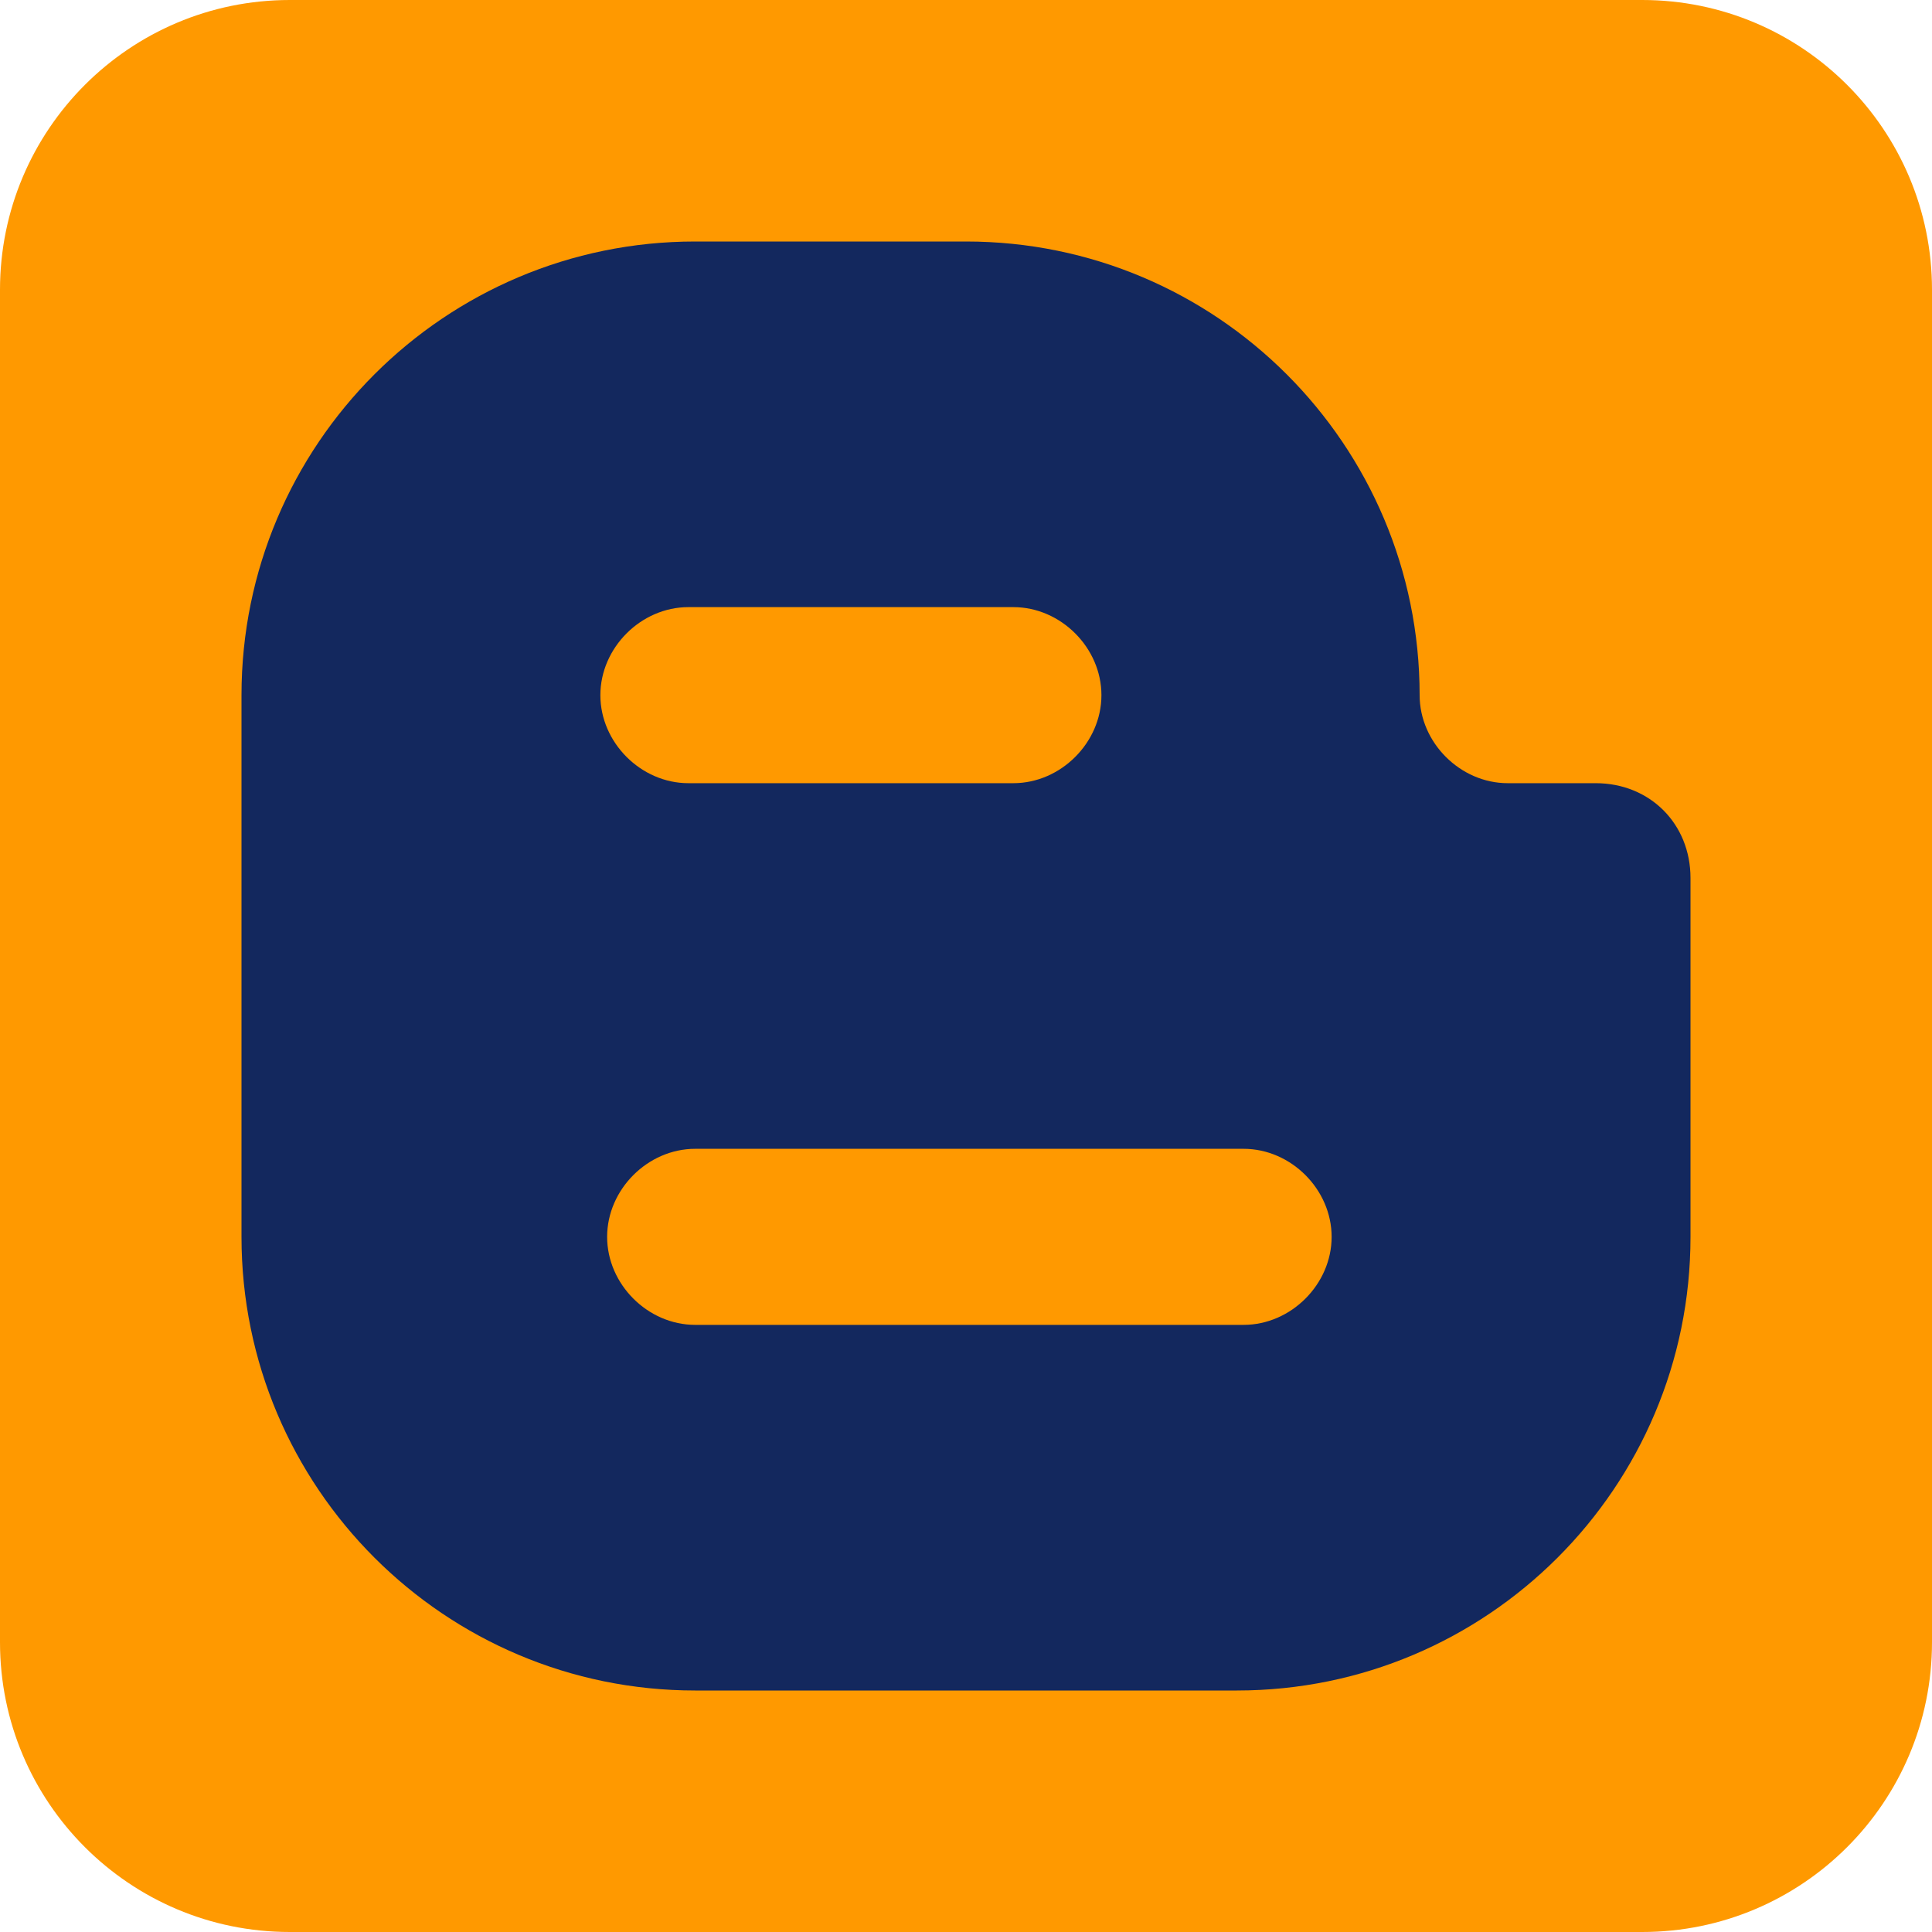
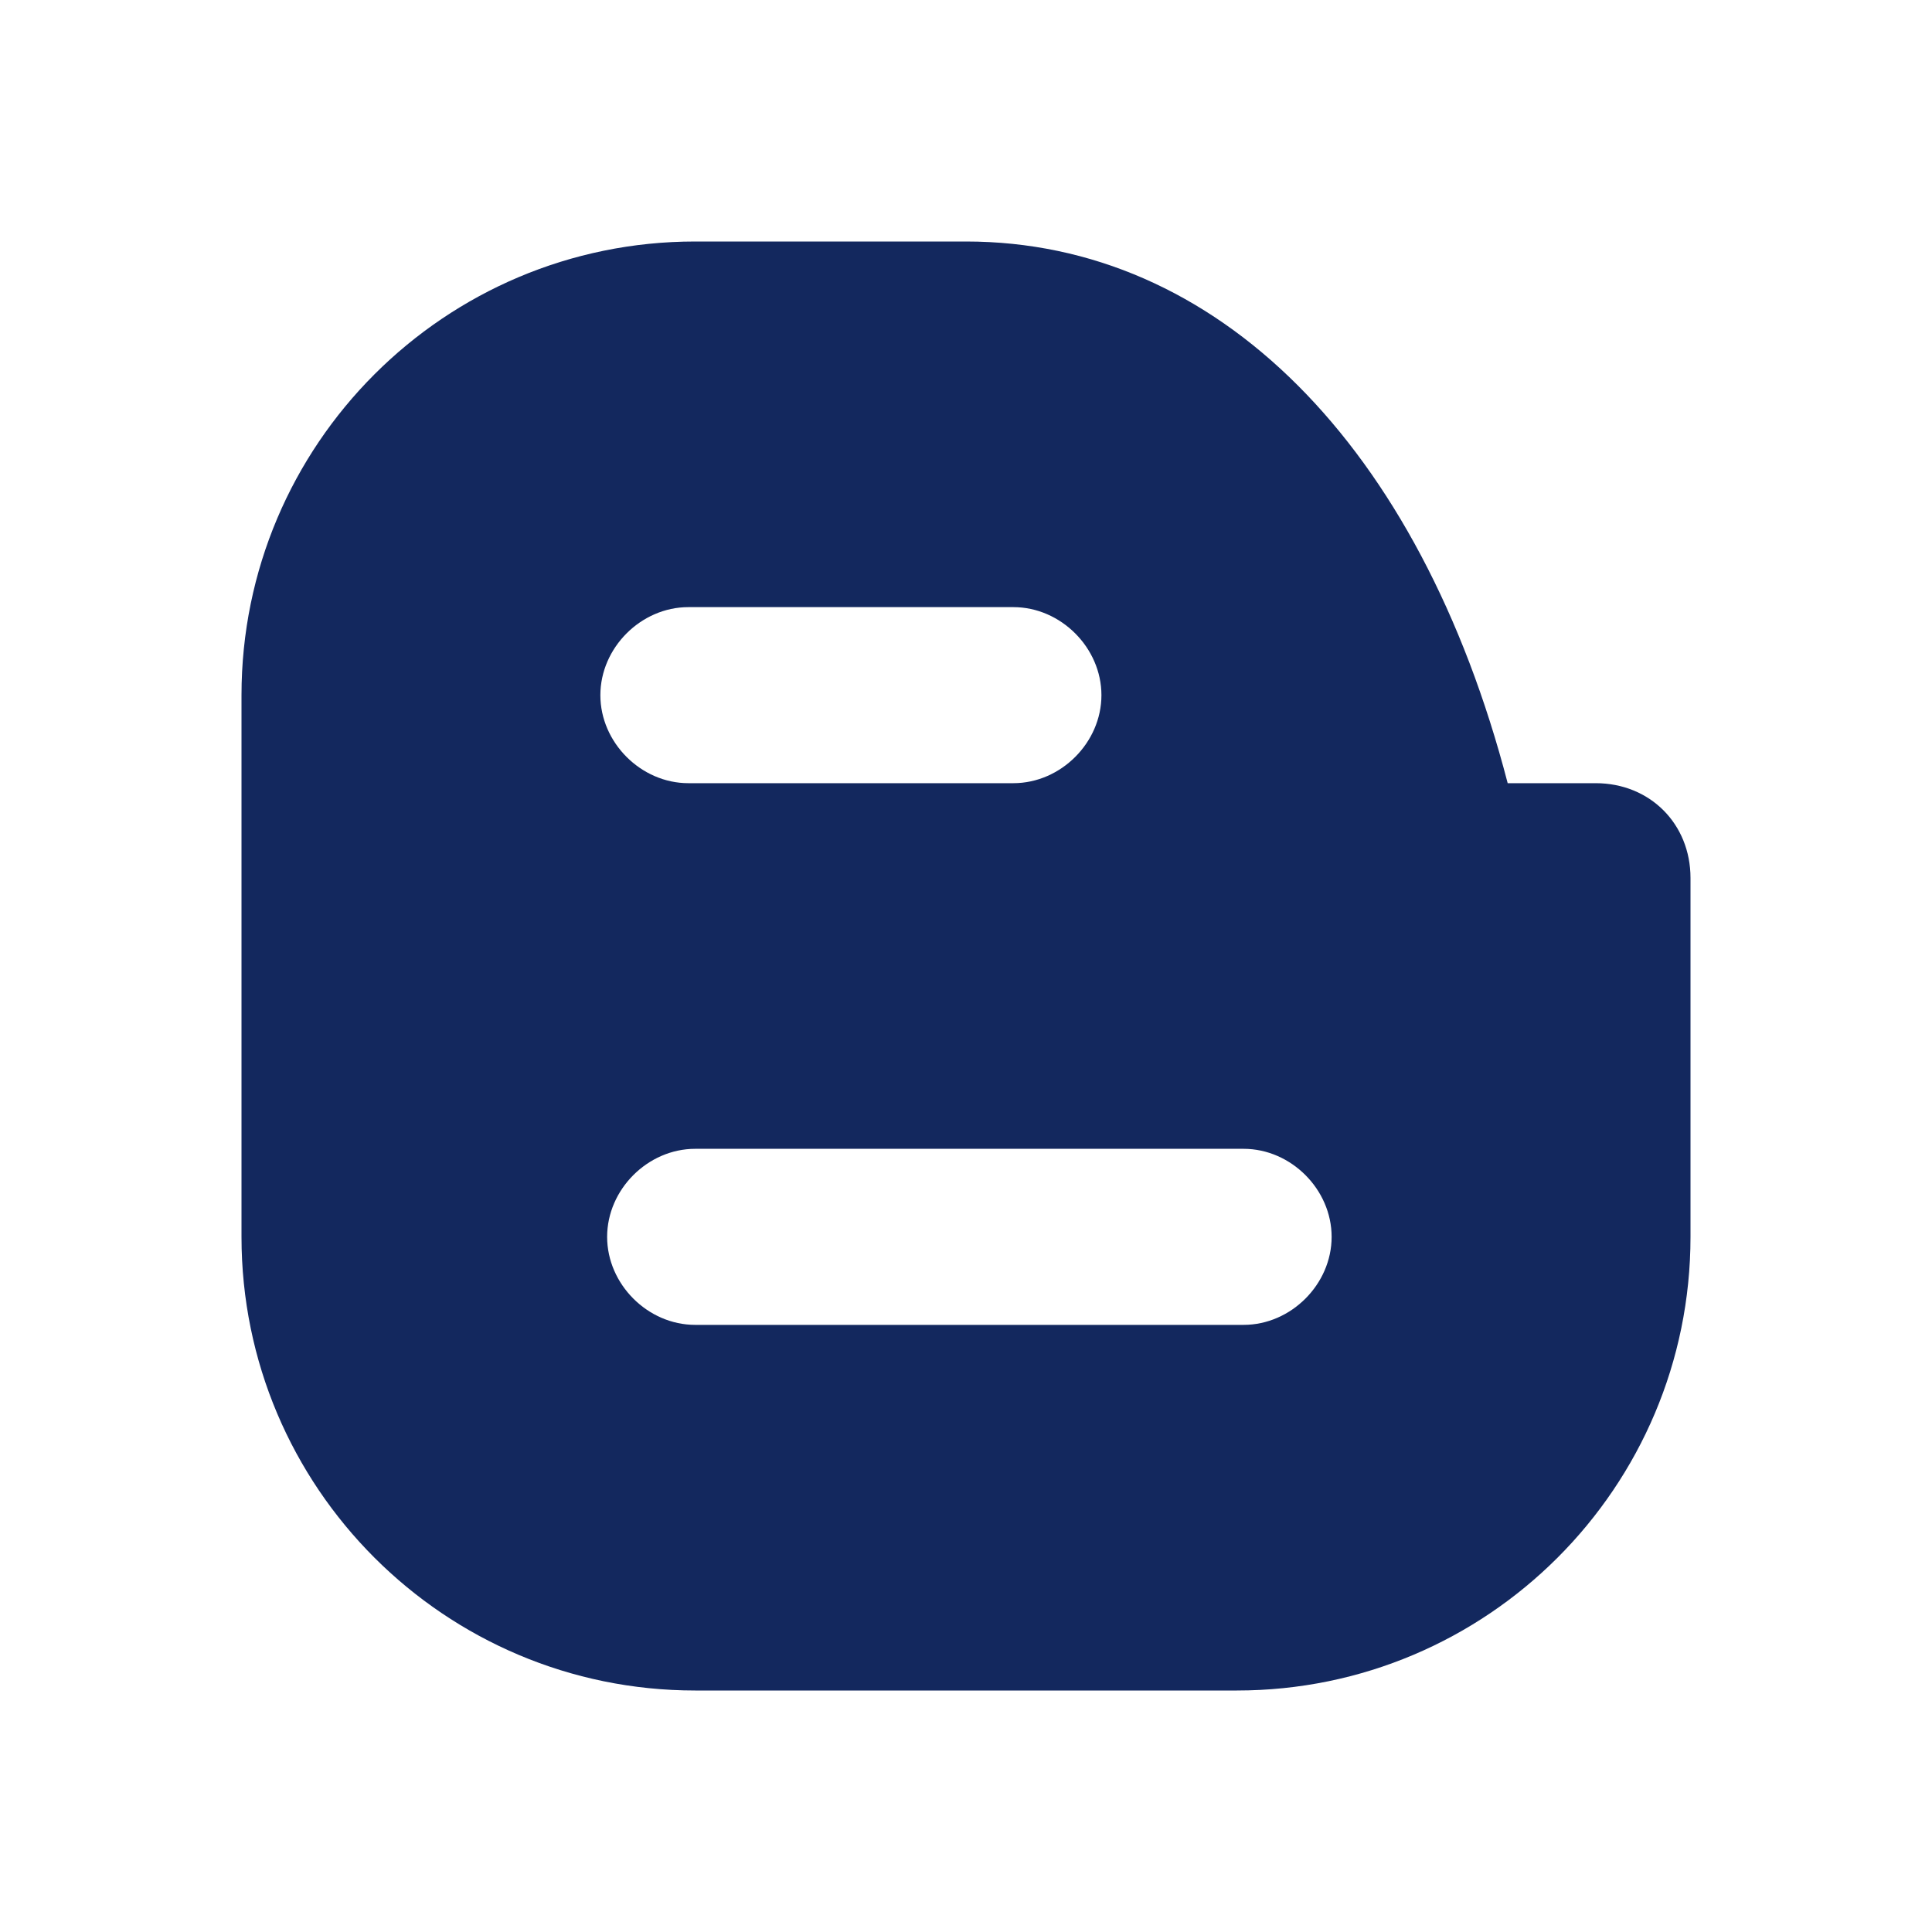
<svg xmlns="http://www.w3.org/2000/svg" width="40" height="40" viewBox="0 0 40 40" fill="none">
-   <path d="M1.00897e-07 34L1.78053e-08 6C7.97169e-09 2.686 2.686 -7.97169e-09 6 -1.78053e-08L34 -1.00897e-07C37.314 -1.1073e-07 40 2.686 40 6L40 34C40 37.314 37.314 40 34 40L6 40C2.686 40 1.1073e-07 37.314 1.00897e-07 34Z" fill="#FF9900" />
-   <path d="M33.037 16.215H31.215C30.234 16.215 29.392 15.374 29.392 14.393C29.392 9.206 25.187 5 20 5H14.393C9.206 5 5 9.206 5 14.393V25.608C5 30.794 9.206 35 14.393 35H25.608C30.794 35 35 30.794 35 25.608V18.178C35 17.056 34.159 16.215 33.037 16.215ZM14.252 12.57H20.981C21.963 12.57 22.804 13.411 22.804 14.393C22.804 15.374 21.963 16.215 20.981 16.215H14.252C13.271 16.215 12.43 15.374 12.43 14.393C12.43 13.411 13.271 12.57 14.252 12.57ZM25.748 27.43H14.393C13.411 27.43 12.57 26.589 12.57 25.608C12.57 24.626 13.411 23.785 14.393 23.785H25.748C26.729 23.785 27.57 24.626 27.57 25.608C27.57 26.589 26.729 27.43 25.748 27.43Z" fill="#13285E" />
+   <path d="M33.037 16.215H31.215C29.392 9.206 25.187 5 20 5H14.393C9.206 5 5 9.206 5 14.393V25.608C5 30.794 9.206 35 14.393 35H25.608C30.794 35 35 30.794 35 25.608V18.178C35 17.056 34.159 16.215 33.037 16.215ZM14.252 12.57H20.981C21.963 12.57 22.804 13.411 22.804 14.393C22.804 15.374 21.963 16.215 20.981 16.215H14.252C13.271 16.215 12.43 15.374 12.43 14.393C12.43 13.411 13.271 12.57 14.252 12.57ZM25.748 27.43H14.393C13.411 27.43 12.57 26.589 12.57 25.608C12.57 24.626 13.411 23.785 14.393 23.785H25.748C26.729 23.785 27.57 24.626 27.57 25.608C27.57 26.589 26.729 27.43 25.748 27.43Z" fill="#13285E" />
</svg>